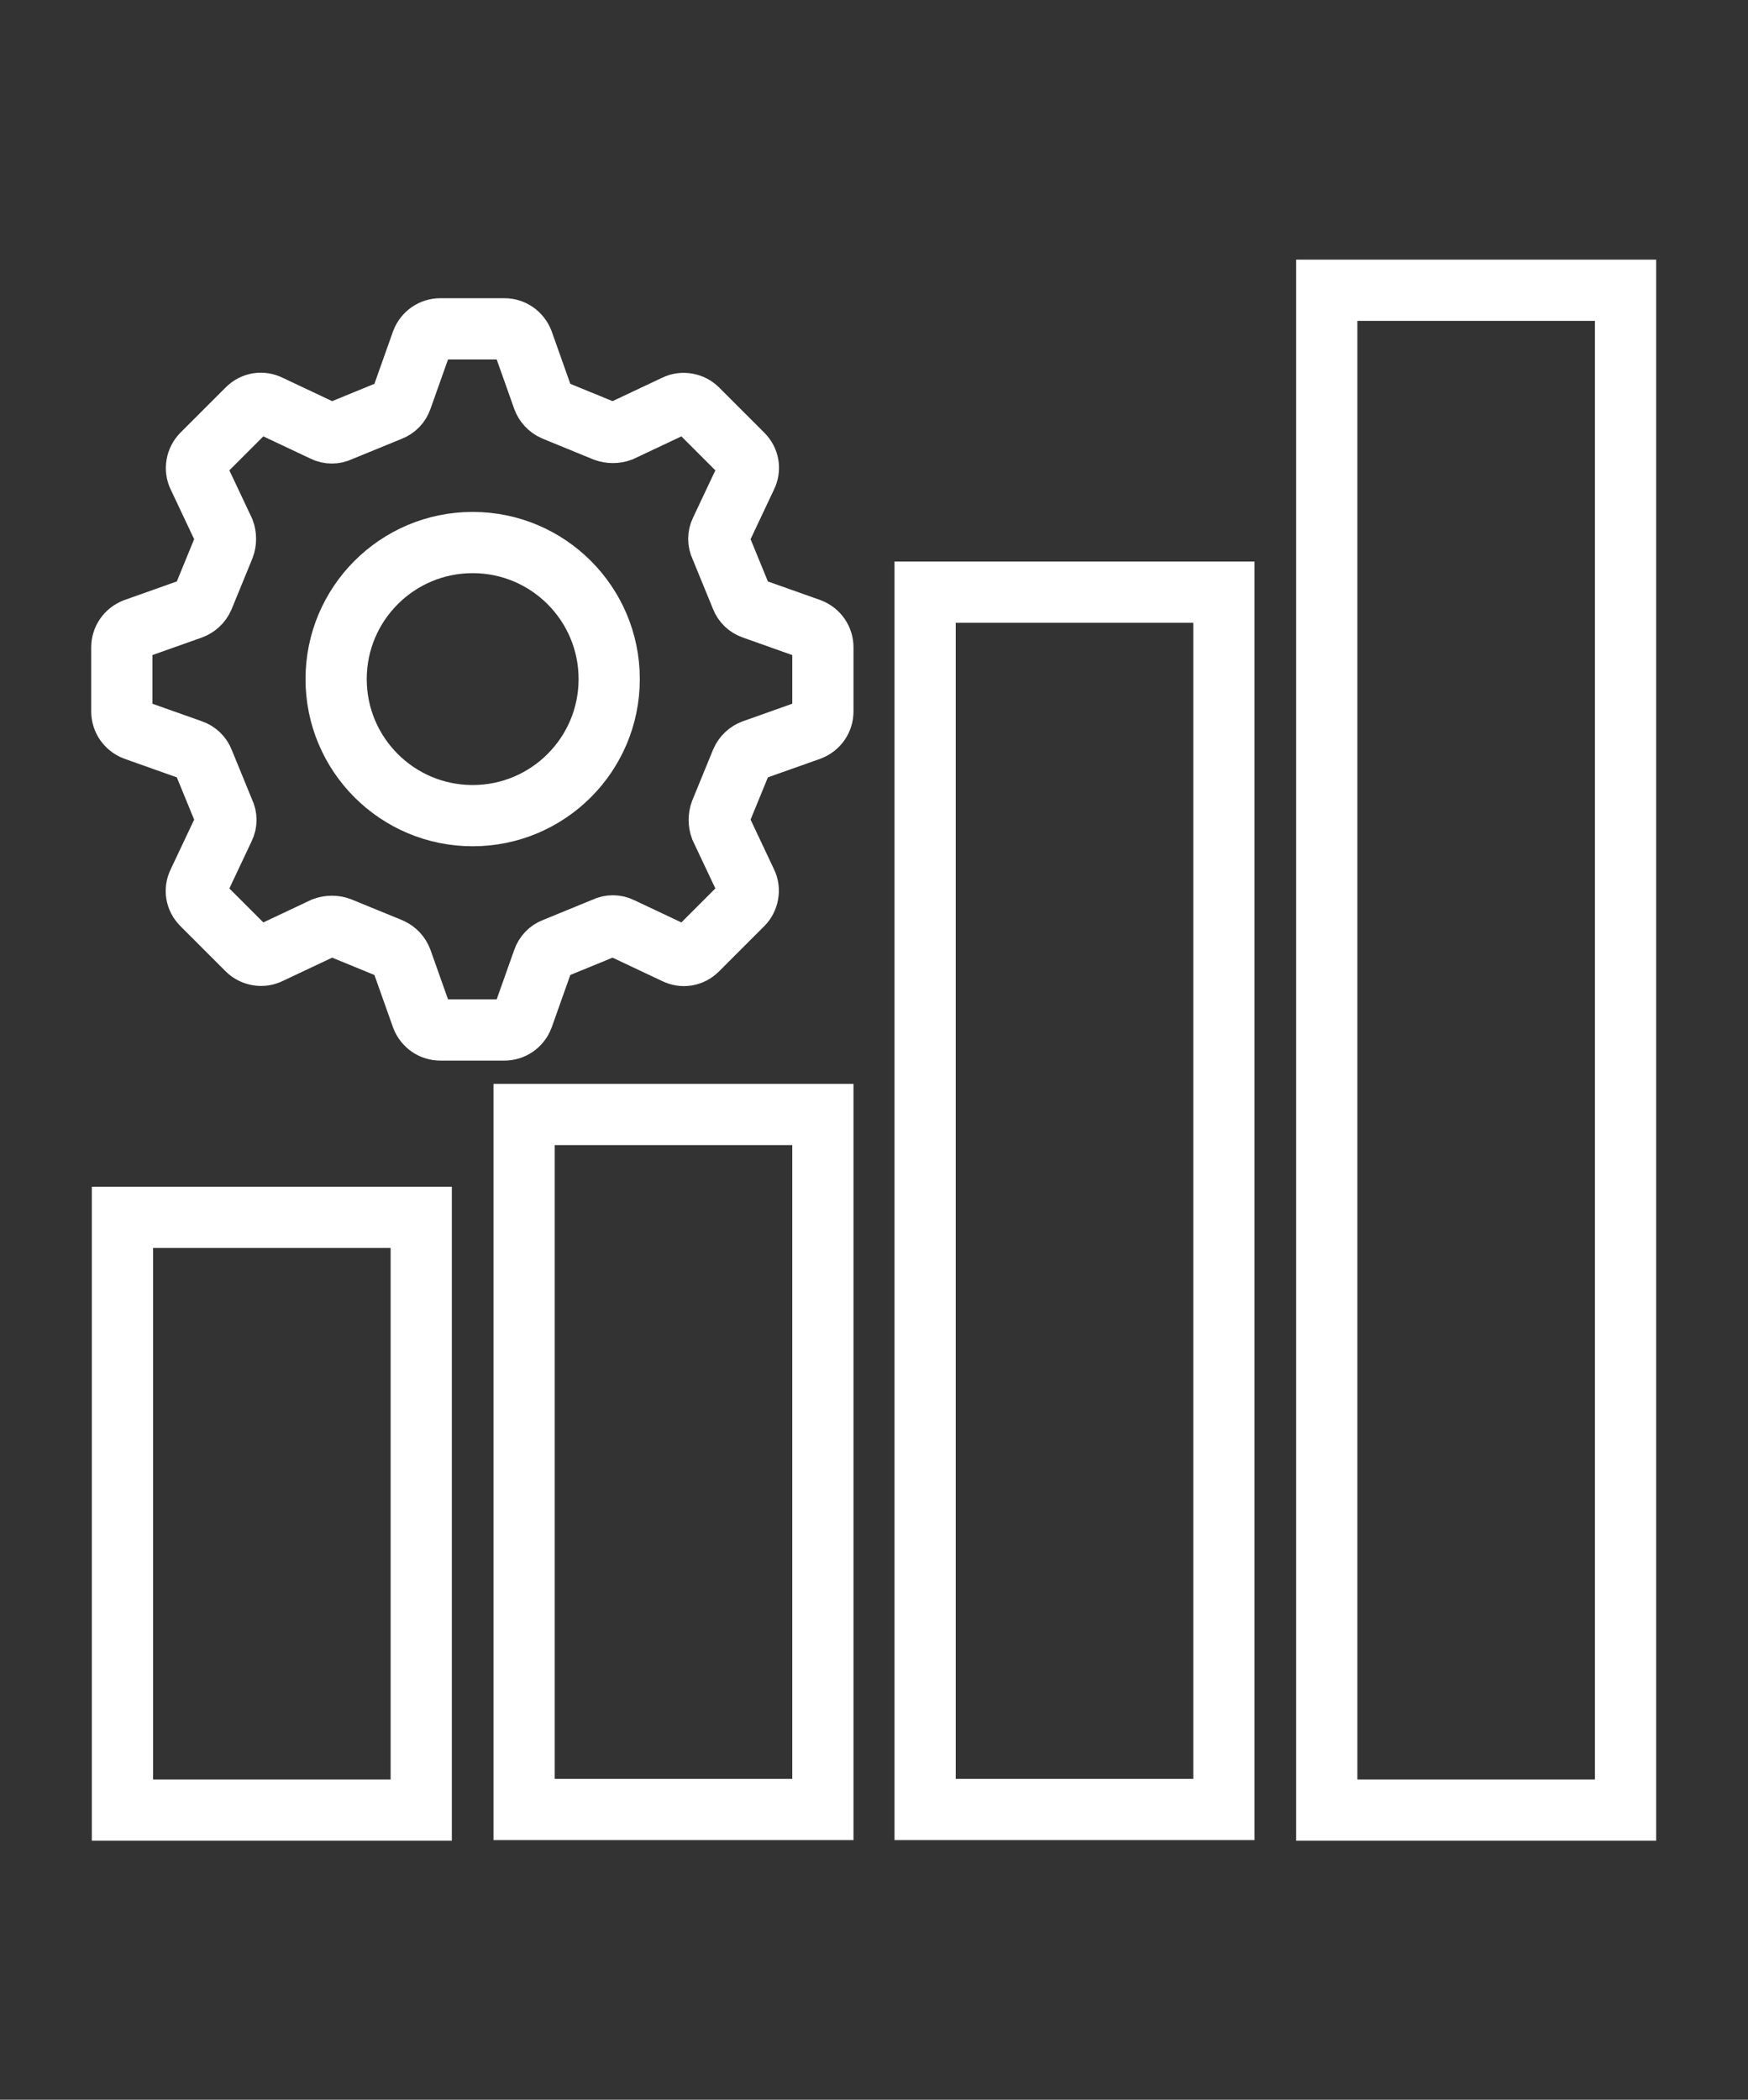
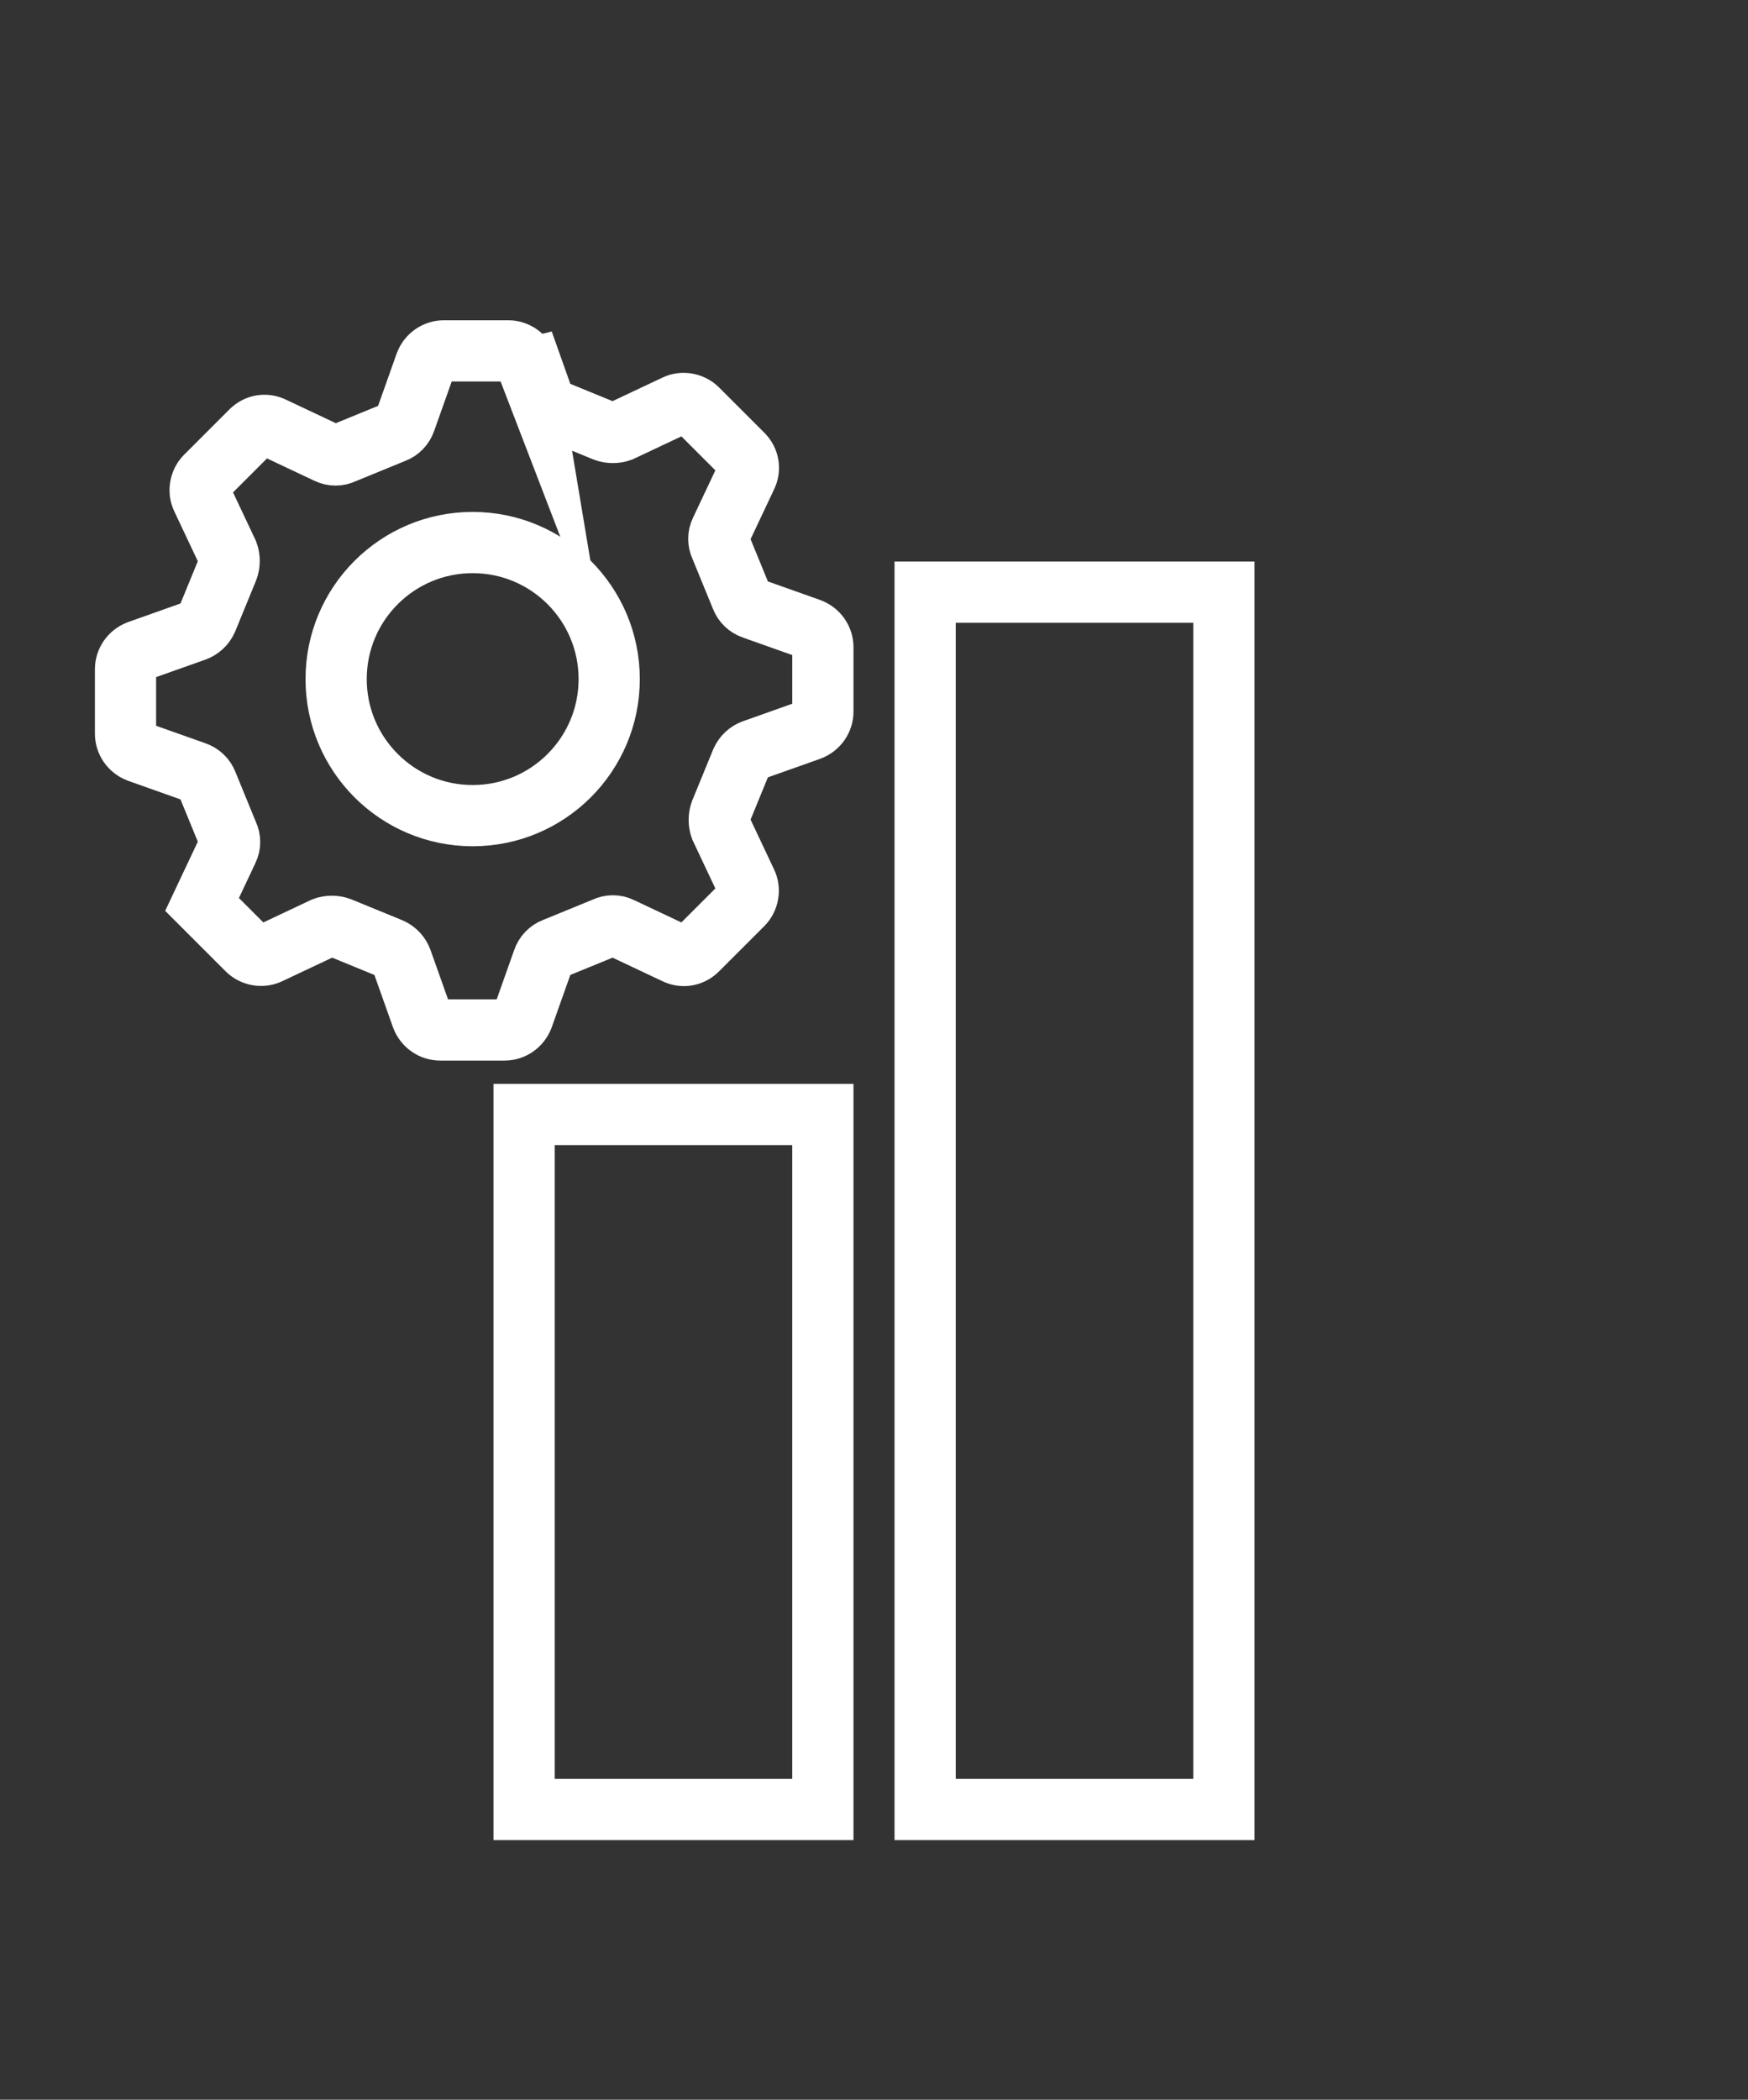
<svg xmlns="http://www.w3.org/2000/svg" id="Layer_1" viewBox="0 0 28.55 34.29">
  <rect x="0" y="0" width="28.55" height="34.29" fill="#333333" stroke="none" />
  <defs>
    <style>.cls-1{fill:none;stroke:#fff;stroke-miterlimit:10;}</style>
  </defs>
-   <path class="cls-1" d="M8.54,5.58l.33.93c.03.08.09.15.18.19l.83.34c.08.03.18.03.26,0l.89-.42c.12-.06.27-.03.36.06l.74.74c.1.1.12.24.06.36l-.42.89c-.04.08-.04.18,0,.26l.34.83c.03.08.1.15.19.18l.93.33c.13.05.21.17.21.3v1.05c0,.13-.08.25-.21.3l-.93.33c-.08.03-.15.09-.19.18l-.34.83c-.03.08-.03.18,0,.26l.42.89c.06.12.03.27-.06.36l-.74.74c-.1.1-.24.12-.36.06l-.89-.42c-.08-.04-.18-.04-.26,0l-.83.34c-.08.03-.15.1-.18.19l-.33.93c-.05.13-.17.21-.3.21h-1.05c-.13,0-.25-.08-.3-.21l-.33-.93c-.03-.08-.09-.15-.18-.19l-.83-.34c-.08-.03-.18-.03-.26,0l-.89.42c-.12.06-.27.03-.36-.06l-.74-.74c-.1-.1-.12-.24-.06-.36l.42-.89c.04-.08.04-.18,0-.26l-.34-.83c-.03-.08-.1-.15-.19-.18l-.93-.33c-.13-.05-.21-.17-.21-.3v-1.05c0-.13.08-.25.21-.3l.93-.33c.08-.03.15-.09.19-.18l.34-.83c.03-.08.03-.18,0-.26l-.42-.89c-.06-.12-.03-.27.06-.36l.74-.74c.1-.1.24-.12.36-.06l.89.42c.08.04.18.04.26,0l.83-.34c.08-.03.15-.1.18-.19l.33-.93c.05-.13.17-.21.3-.21h1.05c.13,0,.25.08.3.21Z" />
+   <path class="cls-1" d="M8.54,5.58l.33.93c.03.08.09.15.18.19l.83.34c.08.03.18.03.26,0l.89-.42c.12-.06.27-.03.36.06l.74.74c.1.1.12.24.06.36l-.42.89c-.04.08-.04.18,0,.26l.34.83c.03.08.1.15.19.18l.93.33c.13.05.21.17.21.3v1.05c0,.13-.08.25-.21.3l-.93.33c-.08.03-.15.09-.19.18l-.34.83c-.03.08-.03.18,0,.26l.42.89c.06.12.03.27-.06.36l-.74.74c-.1.1-.24.12-.36.06l-.89-.42c-.08-.04-.18-.04-.26,0l-.83.34c-.08.03-.15.1-.18.19l-.33.93c-.05.13-.17.21-.3.21h-1.05c-.13,0-.25-.08-.3-.21l-.33-.93c-.03-.08-.09-.15-.18-.19l-.83-.34c-.08-.03-.18-.03-.26,0l-.89.42c-.12.06-.27.03-.36-.06l-.74-.74l.42-.89c.04-.08.04-.18,0-.26l-.34-.83c-.03-.08-.1-.15-.19-.18l-.93-.33c-.13-.05-.21-.17-.21-.3v-1.05c0-.13.08-.25.21-.3l.93-.33c.08-.03.15-.09.19-.18l.34-.83c.03-.08.03-.18,0-.26l-.42-.89c-.06-.12-.03-.27.06-.36l.74-.74c.1-.1.24-.12.36-.06l.89.42c.08.04.18.04.26,0l.83-.34c.08-.03.15-.1.18-.19l.33-.93c.05-.13.17-.21.3-.21h1.05c.13,0,.25.08.3.21Z" />
  <circle class="cls-1" cx="7.72" cy="11.09" r="2.23" />
-   <rect class="cls-1" x="2" y="19.88" width="4.88" height="9.68" />
  <rect class="cls-1" x="8.56" y="18.2" width="4.88" height="11.35" />
  <rect class="cls-1" x="15.11" y="9.67" width="4.88" height="19.88" />
-   <rect class="cls-1" x="21.67" y="4.74" width="4.88" height="24.82" />
</svg>